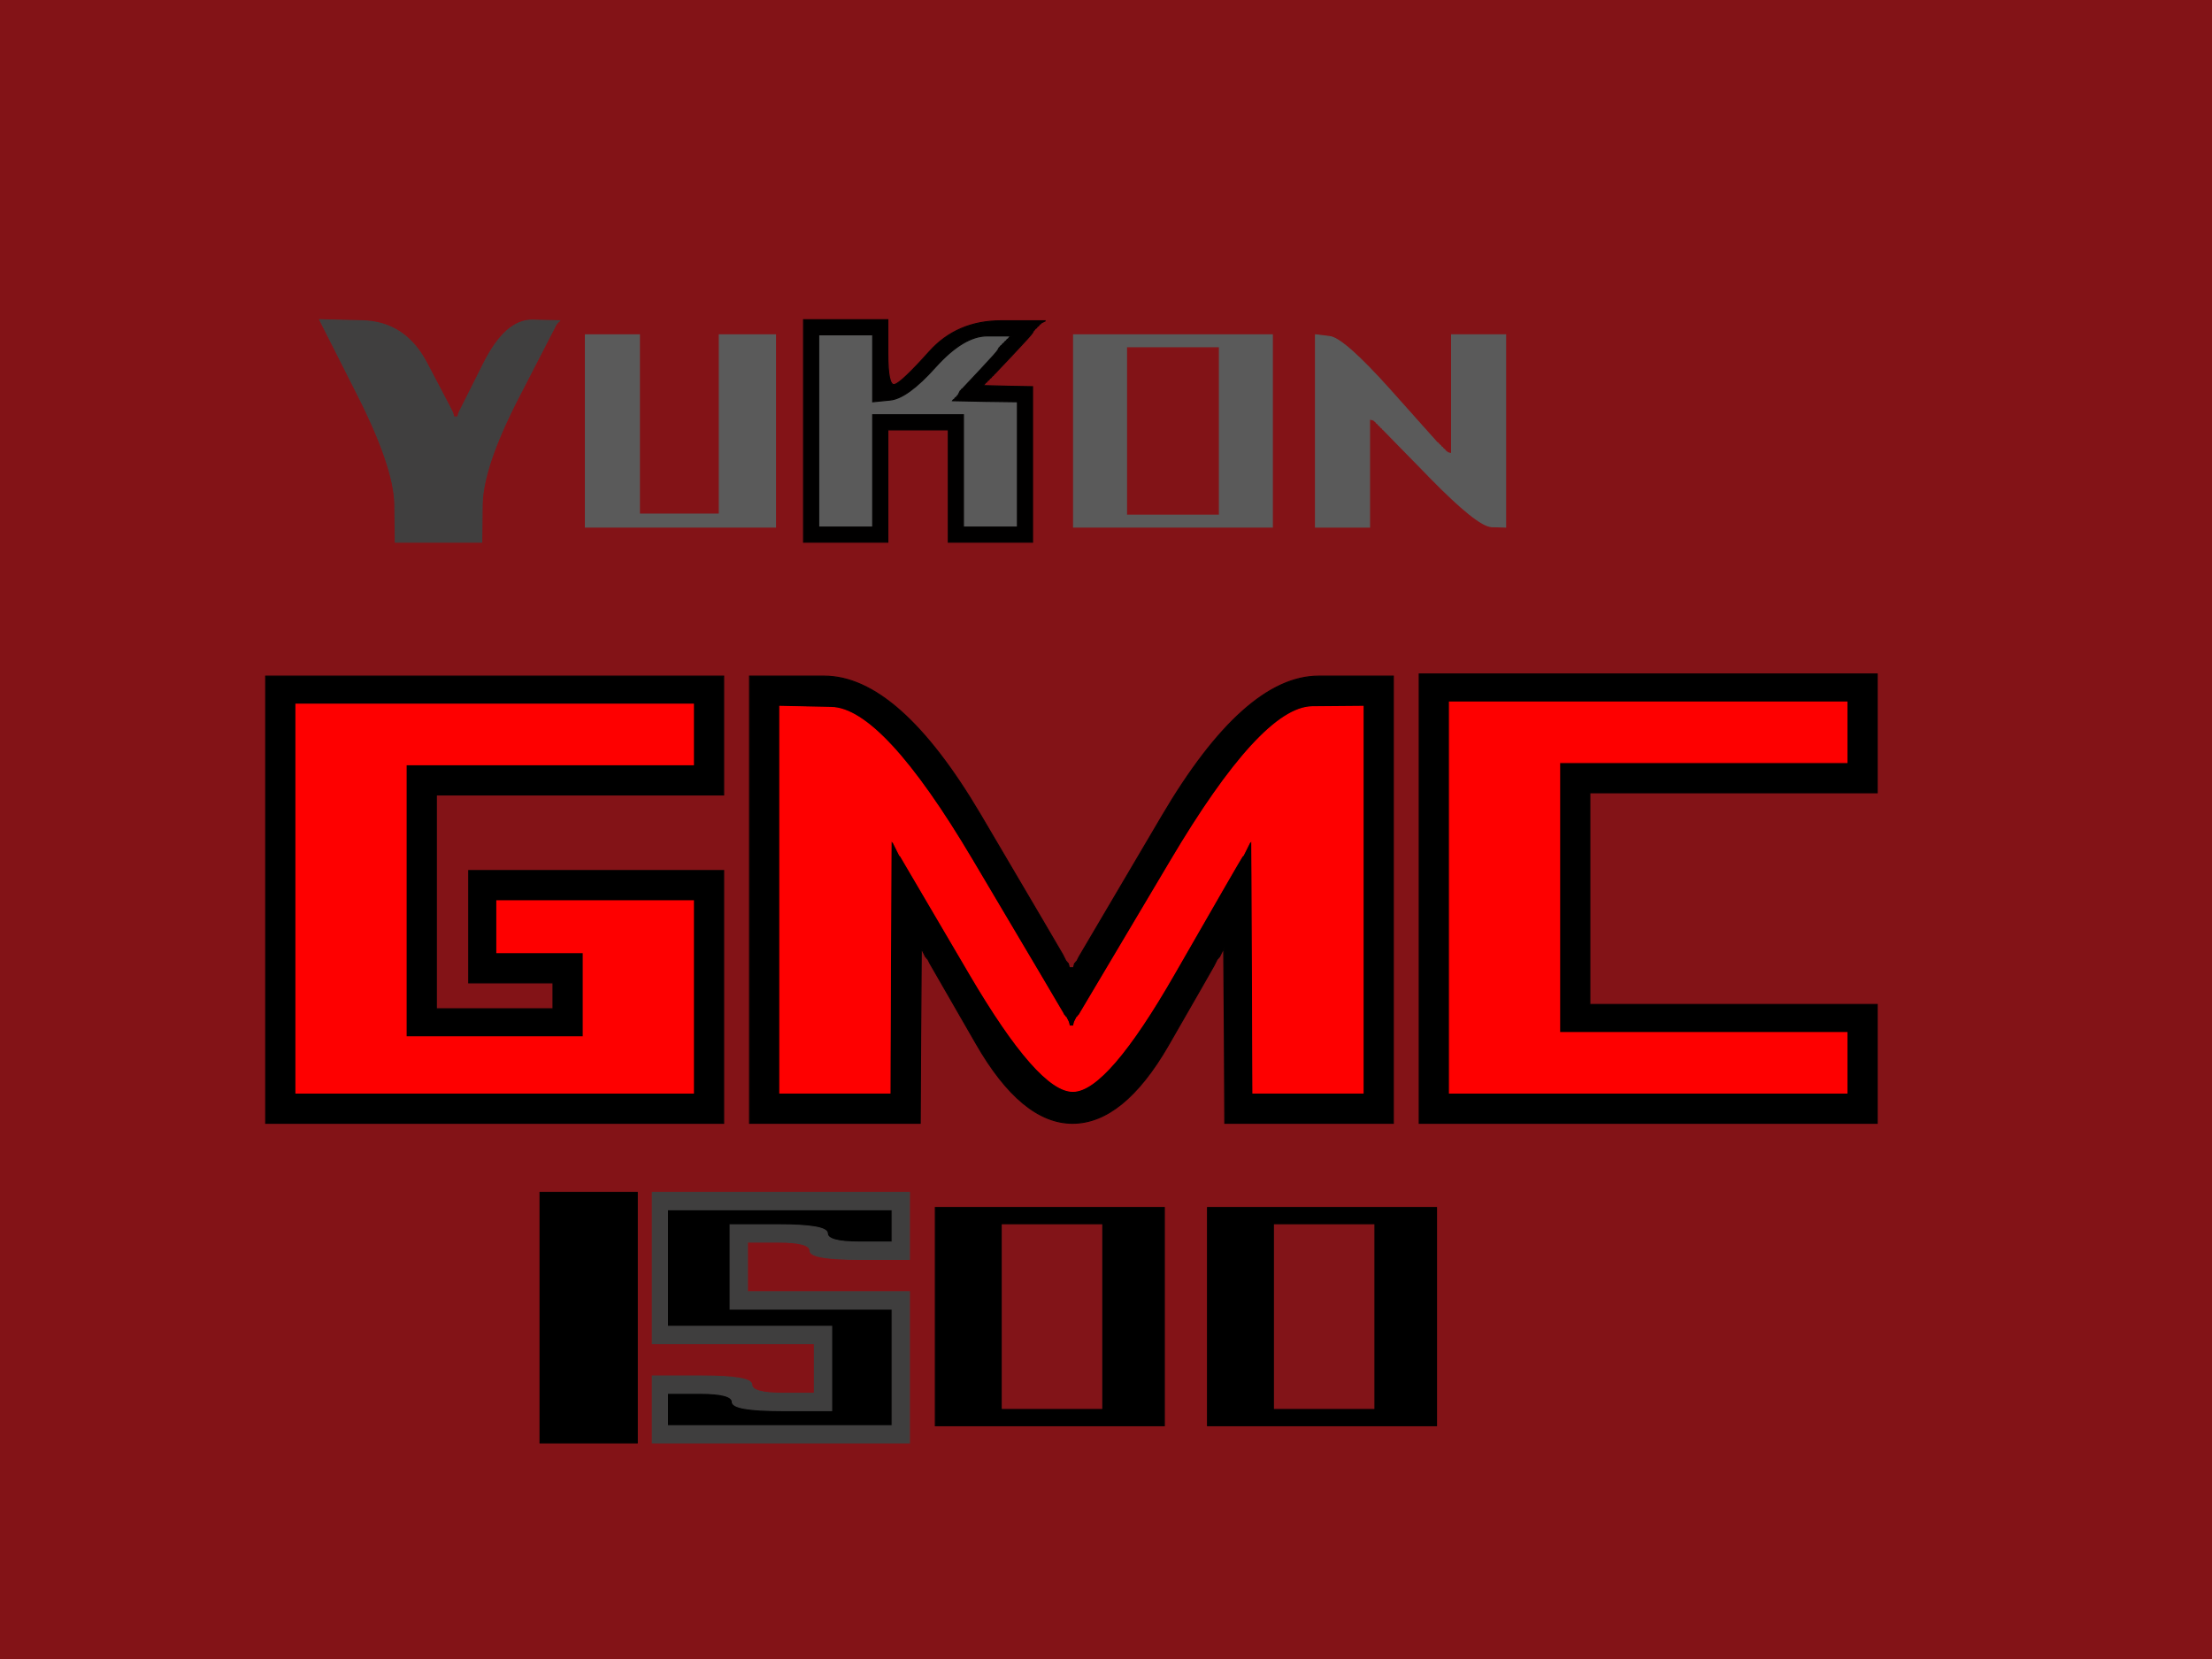
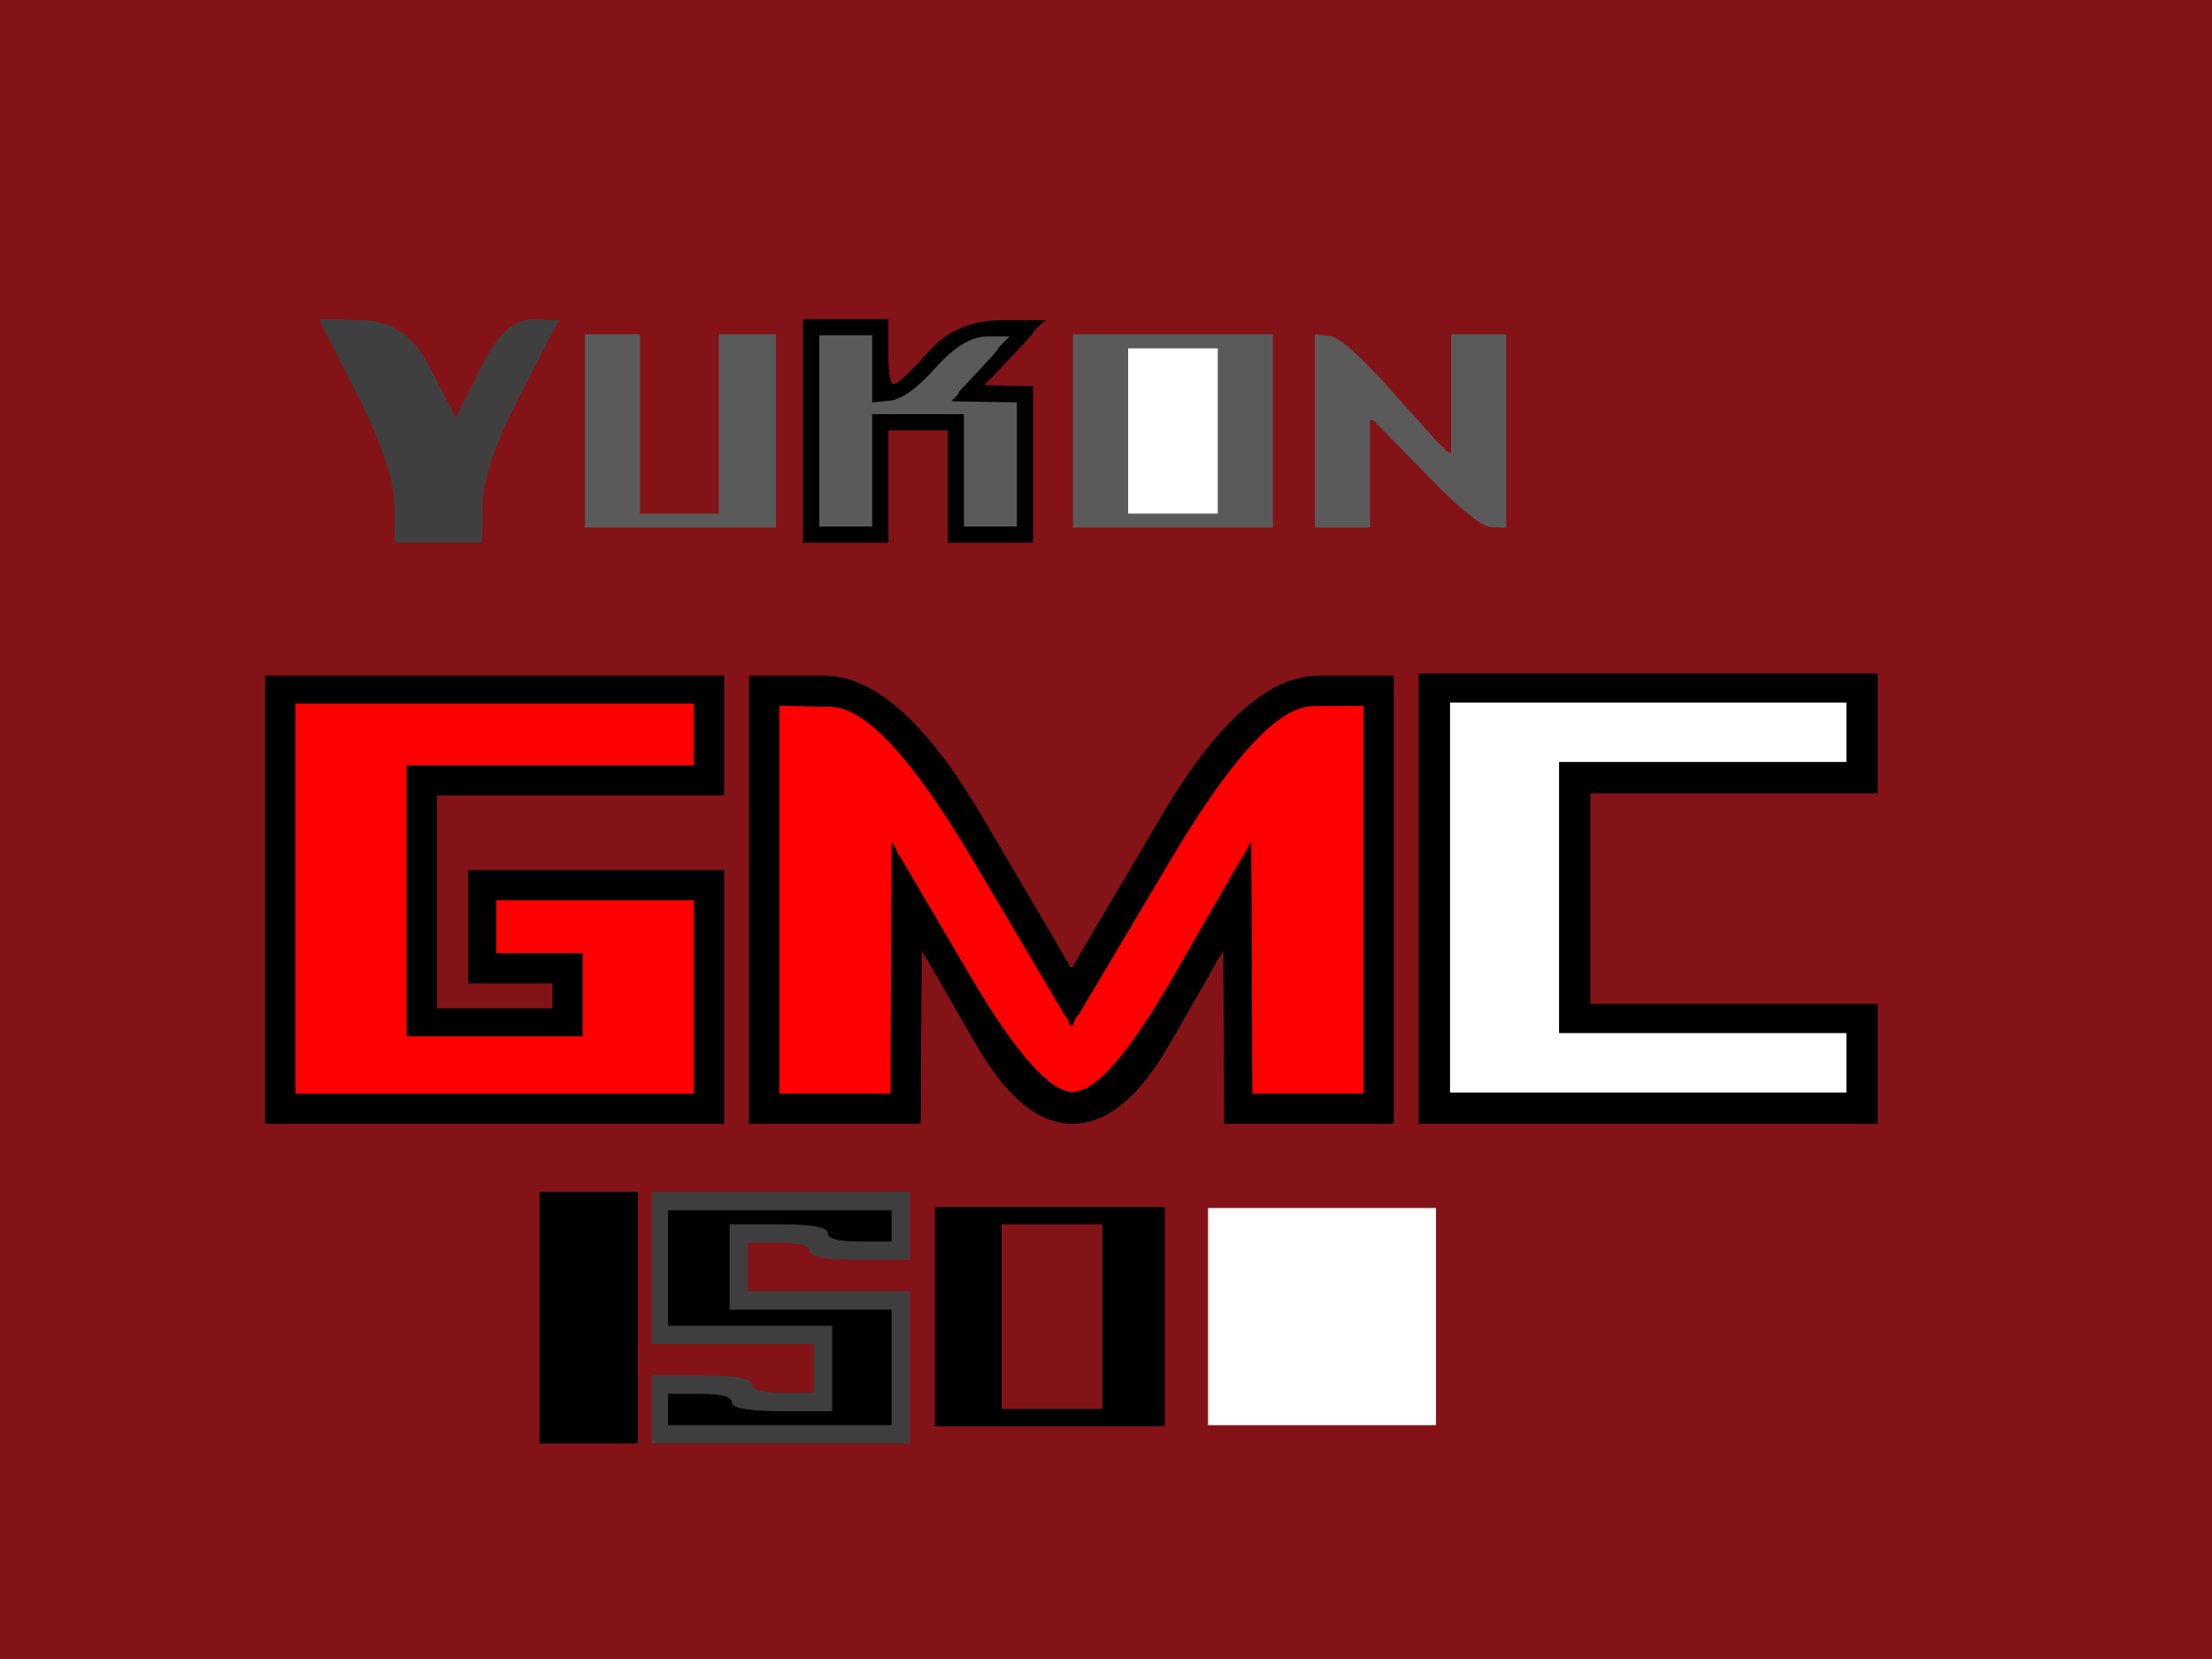
<svg xmlns="http://www.w3.org/2000/svg" width="1024" height="768">
  <path style="opacity:1;fill:#831317;fill-rule:evenodd;stroke:#831317;stroke-width:0.5px;stroke-linecap:butt;stroke-linejoin:miter;stroke-opacity:1;" d="M 0.0 384.0 L 0.0 0.0 L 512.0 0.0 L 1024.0 0.0 L 1024.0 384.0 L 1024.0 768.0 L 512.0 768.0 L 0.0 768.0 L 0.0 384.0 z  M 165.2 182.0 L 148.0 148.0 L 167.8 148.5 Q 187.5 149.0 197.5 168.0 Q 207.5 187.0 208.0 188.0 L 208.5 189.0 L 209.0 190.0 L 209.5 191.0 L 209.8 192.0 L 210.0 193.0 L 211.0 193.0 L 212.0 193.0 L 212.2 192.0 L 212.5 191.0 L 213.0 190.0 L 213.5 189.0 L 223.8 168.5 Q 234.0 148.0 246.5 148.2 L 259.0 148.5 L 258.8 148.8 L 258.5 149.0 L 258.2 149.2 L 258.0 149.5 L 257.8 149.8 L 257.5 150.0 L 257.0 151.0 L 256.5 152.0 L 240.0 184.0 Q 223.5 216.0 223.2 233.5 L 223.0 251.0 L 203.0 251.0 L 183.0 251.0 L 182.8 233.5 Q 182.5 216.0 165.2 182.0 z  M 372.0 199.5 L 372.0 148.0 L 391.5 148.0 L 411.0 148.0 L 411.0 163.5 Q 411.0 179.0 414.2 178.0 Q 417.5 177.0 430.2 162.8 Q 443.0 148.5 463.5 148.5 L 484.0 148.5 L 483.0 149.0 L 482.0 149.5 L 481.8 149.8 L 481.5 150.0 L 481.2 150.2 L 481.0 150.5 L 480.8 150.8 L 480.5 151.0 L 480.2 151.2 L 480.0 151.5 L 479.8 151.8 L 479.5 152.0 L 479.2 152.2 L 479.0 152.5 L 478.8 152.8 L 478.5 153.0 L 478.0 154.0 Q 477.5 155.0 469.0 164.0 L 460.5 173.0 L 460.2 173.2 L 460.0 173.5 L 459.8 173.8 L 459.5 174.0 L 459.2 174.2 L 459.0 174.5 L 458.8 174.8 L 458.5 175.0 L 458.2 175.2 L 458.0 175.5 L 457.8 175.8 L 457.5 176.0 L 457.2 176.2 L 457.0 176.5 L 456.8 176.8 L 456.5 177.0 L 456.2 177.2 L 456.0 177.5 L 455.8 177.8 L 455.5 178.0 L 455.2 178.2 L 455.0 178.5 L 466.5 178.8 L 478.0 179.0 L 478.0 215.0 L 478.0 251.0 L 458.5 251.0 L 439.0 251.0 L 439.0 225.0 L 439.0 199.0 L 425.0 199.0 L 411.0 199.0 L 411.0 225.0 L 411.0 251.0 L 391.5 251.0 L 372.0 251.0 L 372.0 199.5 z  M 271.0 199.5 L 271.0 155.0 L 283.5 155.0 L 296.0 155.0 L 296.0 196.5 L 296.0 238.0 L 314.5 238.0 L 333.0 238.0 L 333.0 196.5 L 333.0 155.0 L 346.0 155.0 L 359.0 155.0 L 359.0 199.5 L 359.0 244.0 L 315.0 244.0 L 271.0 244.0 L 271.0 199.5 z  M 497.0 199.5 L 497.0 155.0 L 543.0 155.0 L 589.0 155.0 L 589.0 199.5 L 589.0 244.0 L 543.0 244.0 L 497.0 244.0 L 497.0 199.5 z  M 609.0 199.5 L 609.0 155.0 L 615.5 155.8 Q 622.0 156.5 643.5 180.5 Q 665.0 204.5 665.2 204.8 L 665.5 205.0 L 665.8 205.2 L 666.0 205.5 L 666.2 205.8 L 666.5 206.0 L 666.8 206.2 L 667.0 206.5 L 667.2 206.8 L 667.5 207.0 L 667.8 207.2 L 668.0 207.5 L 668.2 207.8 L 668.5 208.0 L 668.8 208.2 L 669.0 208.5 L 669.2 208.8 L 669.5 209.0 L 669.8 209.2 L 670.0 209.5 L 671.0 209.8 L 672.0 210.0 L 672.0 182.5 L 672.0 155.0 L 684.5 155.0 L 697.0 155.0 L 697.0 199.5 L 697.0 244.0 L 690.5 243.8 Q 684.0 243.5 662.2 221.2 L 640.5 199.0 L 640.2 198.8 L 640.0 198.5 L 639.8 198.2 L 639.5 198.0 L 639.2 197.8 L 639.0 197.5 L 638.8 197.2 L 638.5 197.0 L 638.2 196.8 L 638.0 196.5 L 637.8 196.2 L 637.5 196.0 L 637.2 195.8 L 637.0 195.5 L 636.8 195.2 L 636.5 195.0 L 636.2 194.8 L 636.0 194.5 L 635.0 194.2 L 634.0 194.0 L 634.0 219.0 L 634.0 244.0 L 621.5 244.0 L 609.0 244.0 L 609.0 199.5 z  M 657.0 416.0 L 657.0 312.0 L 763.0 312.0 L 869.0 312.0 L 869.0 339.5 L 869.0 367.0 L 802.5 367.0 L 736.0 367.0 L 736.0 416.0 L 736.0 465.0 L 802.5 465.0 L 869.0 465.0 L 869.0 492.5 L 869.0 520.0 L 763.0 520.0 L 657.0 520.0 L 657.0 416.0 z  M 123.0 416.5 L 123.0 313.0 L 229.0 313.0 L 335.0 313.0 L 335.0 340.5 L 335.0 368.0 L 268.5 368.0 L 202.0 368.0 L 202.0 417.5 L 202.0 467.0 L 229.0 467.0 L 256.0 467.0 L 256.0 461.0 L 256.0 455.0 L 236.5 455.0 L 217.0 455.0 L 217.0 429.0 L 217.0 403.0 L 276.0 403.0 L 335.0 403.0 L 335.0 461.5 L 335.0 520.0 L 229.0 520.0 L 123.0 520.0 L 123.0 416.5 z  M 347.0 416.5 L 347.0 313.0 L 381.5 313.0 Q 416.0 313.0 453.8 377.0 Q 491.5 441.0 492.0 442.0 L 492.5 443.0 L 493.0 444.0 L 493.5 445.0 L 493.8 445.2 L 494.0 445.5 L 494.2 445.8 L 494.5 446.0 L 494.8 447.0 L 495.0 448.0 L 496.0 448.0 L 497.0 448.0 L 497.2 447.0 L 497.5 446.0 L 497.8 445.8 L 498.0 445.5 L 498.2 445.2 L 498.5 445.0 L 499.0 444.0 L 499.5 443.0 L 537.8 378.0 Q 576.0 313.0 610.5 313.0 L 645.0 313.0 L 645.0 416.5 L 645.0 520.0 L 606.0 520.0 L 567.0 520.0 L 566.8 479.5 L 566.5 439.0 L 566.0 440.0 L 565.5 441.0 L 565.0 442.0 L 564.5 443.0 L 564.2 443.2 L 564.0 443.5 L 563.8 443.8 L 563.5 444.0 L 563.0 445.0 L 562.5 446.0 L 562.0 447.0 Q 561.5 448.0 540.8 484.0 Q 520.0 520.0 496.5 520.0 Q 473.0 520.0 451.8 483.0 L 430.5 446.0 L 430.0 445.0 L 429.5 444.0 L 429.2 443.8 L 429.0 443.5 L 428.8 443.2 L 428.5 443.0 L 428.0 442.0 L 427.5 441.0 L 427.0 440.0 L 426.5 439.0 L 426.2 479.5 L 426.0 520.0 L 386.5 520.0 L 347.0 520.0 L 347.0 416.5 z  M 250.0 610.0 L 250.0 552.0 L 272.5 552.0 L 295.0 552.0 L 295.0 610.0 L 295.0 668.0 L 272.5 668.0 L 250.0 668.0 L 250.0 610.0 z  M 302.0 587.0 L 302.0 552.0 L 361.5 552.0 L 421.0 552.0 L 421.0 567.5 L 421.0 583.0 L 398.0 583.0 Q 375.0 583.0 375.0 579.0 Q 375.0 575.0 360.5 575.0 L 346.0 575.0 L 346.0 586.5 L 346.0 598.0 L 383.5 598.0 L 421.0 598.0 L 421.0 633.0 L 421.0 668.0 L 361.5 668.0 L 302.0 668.0 L 302.0 652.5 L 302.0 637.0 L 325.0 637.0 Q 348.0 637.0 348.0 641.0 Q 348.0 645.0 362.5 645.0 L 377.0 645.0 L 377.0 633.5 L 377.0 622.0 L 339.5 622.0 L 302.0 622.0 L 302.0 587.0 z  M 433.0 609.5 L 433.0 559.0 L 486.0 559.0 L 539.0 559.0 L 539.0 609.5 L 539.0 660.0 L 486.0 660.0 L 433.0 660.0 L 433.0 609.5 z  M 559.0 609.5 L 559.0 559.0 L 612.0 559.0 L 665.0 559.0 L 665.0 609.5 L 665.0 660.0 L 612.0 660.0 L 559.0 660.0 L 559.0 609.5 z  " />
  <path style="opacity:1;fill:#000000;fill-rule:evenodd;stroke:#000000;stroke-width:0.5px;stroke-linecap:butt;stroke-linejoin:miter;stroke-opacity:1;" d="M 347.0 416.5 L 347.0 313.0 L 381.5 313.0 Q 416.0 313.0 453.8 377.0 Q 491.5 441.0 492.0 442.0 L 492.5 443.0 L 493.0 444.0 L 493.5 445.0 L 493.8 445.2 L 494.0 445.5 L 494.2 445.8 L 494.5 446.0 L 494.8 447.0 L 495.0 448.0 L 496.0 448.0 L 497.0 448.0 L 497.2 447.0 L 497.5 446.0 L 497.8 445.8 L 498.0 445.5 L 498.2 445.2 L 498.5 445.0 L 499.0 444.0 L 499.5 443.0 L 537.8 378.0 Q 576.0 313.0 610.5 313.0 L 645.0 313.0 L 645.0 416.5 L 645.0 520.0 L 606.0 520.0 L 567.0 520.0 L 566.8 479.5 L 566.5 439.0 L 566.0 440.0 L 565.5 441.0 L 565.0 442.0 L 564.5 443.0 L 564.2 443.2 L 564.0 443.5 L 563.8 443.8 L 563.5 444.0 L 563.0 445.0 L 562.5 446.0 L 562.0 447.0 Q 561.5 448.0 540.8 484.0 Q 520.0 520.0 496.5 520.0 Q 473.0 520.0 451.8 483.0 L 430.5 446.0 L 430.0 445.0 L 429.5 444.0 L 429.2 443.8 L 429.0 443.5 L 428.8 443.2 L 428.5 443.0 L 428.0 442.0 L 427.5 441.0 L 427.0 440.0 L 426.5 439.0 L 426.2 479.5 L 426.0 520.0 L 386.5 520.0 L 347.0 520.0 L 347.0 416.5 z  M 361.0 416.5 L 361.0 327.0 L 384.8 327.5 Q 408.5 328.0 450.0 398.0 Q 491.5 468.0 492.0 469.0 L 492.5 470.0 L 492.8 470.2 L 493.0 470.5 L 493.2 470.8 L 493.5 471.0 L 494.0 472.0 L 494.5 473.0 L 494.8 474.0 L 495.0 475.0 L 496.0 475.0 L 497.0 475.0 L 497.2 474.0 L 497.5 473.0 L 498.0 472.0 L 498.5 471.0 L 498.8 470.8 L 499.0 470.5 L 499.2 470.2 L 499.5 470.0 L 541.8 398.8 Q 584.0 327.5 607.5 327.2 L 631.0 327.0 L 631.0 416.5 L 631.0 506.0 L 605.5 506.0 L 580.0 506.0 L 579.8 447.5 L 579.5 389.0 L 579.2 389.2 L 579.0 389.5 L 578.8 389.8 L 578.5 390.0 L 578.0 391.0 L 577.5 392.0 L 577.0 393.0 L 576.5 394.0 L 576.0 395.0 L 575.5 396.0 L 575.2 396.2 L 575.0 396.5 L 574.8 396.8 Q 574.5 397.0 543.5 451.0 Q 512.5 505.0 496.8 505.2 Q 481.0 505.5 449.0 451.0 L 417.0 396.5 L 416.8 396.2 L 416.5 396.0 L 416.0 395.0 L 415.5 394.0 L 415.0 393.0 L 414.5 392.0 L 414.0 391.0 L 413.5 390.0 L 413.2 389.8 L 413.0 389.5 L 412.8 389.2 L 412.5 389.0 L 412.2 447.5 L 412.0 506.0 L 386.5 506.0 L 361.0 506.0 L 361.0 416.5 z  " />
  <path style="opacity:1;fill:#000000;fill-rule:evenodd;stroke:#000000;stroke-width:0.5px;stroke-linecap:butt;stroke-linejoin:miter;stroke-opacity:1;" d="M 123.0 416.5 L 123.0 313.0 L 229.0 313.0 L 335.0 313.0 L 335.0 340.5 L 335.0 368.0 L 268.5 368.0 L 202.0 368.0 L 202.0 417.5 L 202.0 467.0 L 229.0 467.0 L 256.0 467.0 L 256.0 461.0 L 256.0 455.0 L 236.5 455.0 L 217.0 455.0 L 217.0 429.0 L 217.0 403.0 L 276.0 403.0 L 335.0 403.0 L 335.0 461.5 L 335.0 520.0 L 229.0 520.0 L 123.0 520.0 L 123.0 416.5 z  M 137.0 416.0 L 137.0 326.0 L 229.0 326.0 L 321.0 326.0 L 321.0 340.0 L 321.0 354.0 L 254.5 354.0 L 188.0 354.0 L 188.0 417.0 L 188.0 480.0 L 229.0 480.0 L 270.0 480.0 L 270.0 460.5 L 270.0 441.0 L 250.0 441.0 L 230.0 441.0 L 230.0 429.0 L 230.0 417.0 L 275.5 417.0 L 321.0 417.0 L 321.0 461.5 L 321.0 506.0 L 229.0 506.0 L 137.0 506.0 L 137.0 416.0 z  " />
  <path style="opacity:1;fill:#FE0000;fill-rule:evenodd;stroke:#FE0000;stroke-width:0.5px;stroke-linecap:butt;stroke-linejoin:miter;stroke-opacity:1;" d="M 361.0 416.5 L 361.0 327.0 L 384.8 327.5 Q 408.5 328.0 450.0 398.0 Q 491.5 468.0 492.0 469.0 L 492.5 470.0 L 492.8 470.2 L 493.0 470.5 L 493.2 470.8 L 493.5 471.0 L 494.0 472.0 L 494.5 473.0 L 494.8 474.0 L 495.0 475.0 L 496.0 475.0 L 497.0 475.0 L 497.2 474.0 L 497.5 473.0 L 498.0 472.0 L 498.5 471.0 L 498.8 470.8 L 499.0 470.5 L 499.2 470.2 L 499.5 470.0 L 541.8 398.8 Q 584.0 327.5 607.5 327.2 L 631.0 327.0 L 631.0 416.5 L 631.0 506.0 L 605.5 506.0 L 580.0 506.0 L 579.8 447.5 L 579.5 389.0 L 579.2 389.2 L 579.0 389.5 L 578.8 389.8 L 578.5 390.0 L 578.0 391.0 L 577.5 392.0 L 577.0 393.0 L 576.5 394.0 L 576.0 395.0 L 575.5 396.0 L 575.2 396.2 L 575.0 396.5 L 574.8 396.8 Q 574.5 397.0 543.5 451.0 Q 512.5 505.0 496.8 505.2 Q 481.0 505.5 449.0 451.0 L 417.0 396.5 L 416.8 396.2 L 416.5 396.0 L 416.0 395.0 L 415.5 394.0 L 415.0 393.0 L 414.5 392.0 L 414.0 391.0 L 413.5 390.0 L 413.2 389.8 L 413.0 389.5 L 412.8 389.2 L 412.5 389.0 L 412.2 447.5 L 412.0 506.0 L 386.5 506.0 L 361.0 506.0 L 361.0 416.5 z  " />
  <path style="opacity:1;fill:#000000;fill-rule:evenodd;stroke:#000000;stroke-width:0.5px;stroke-linecap:butt;stroke-linejoin:miter;stroke-opacity:1;" d="M 657.0 416.0 L 657.0 312.0 L 763.0 312.0 L 869.0 312.0 L 869.0 339.5 L 869.0 367.0 L 802.5 367.0 L 736.0 367.0 L 736.0 416.0 L 736.0 465.0 L 802.5 465.0 L 869.0 465.0 L 869.0 492.5 L 869.0 520.0 L 763.0 520.0 L 657.0 520.0 L 657.0 416.0 z  M 671.0 415.5 L 671.0 325.0 L 763.0 325.0 L 855.0 325.0 L 855.0 339.0 L 855.0 353.0 L 788.5 353.0 L 722.0 353.0 L 722.0 415.5 L 722.0 478.0 L 788.5 478.0 L 855.0 478.0 L 855.0 492.0 L 855.0 506.0 L 763.0 506.0 L 671.0 506.0 L 671.0 415.5 z  " />
  <path style="opacity:1;fill:#FE0000;fill-rule:evenodd;stroke:#FE0000;stroke-width:0.5px;stroke-linecap:butt;stroke-linejoin:miter;stroke-opacity:1;" d="M 137.0 416.0 L 137.0 326.0 L 229.0 326.0 L 321.0 326.0 L 321.0 340.0 L 321.0 354.0 L 254.5 354.0 L 188.0 354.0 L 188.0 417.0 L 188.0 480.0 L 229.0 480.0 L 270.0 480.0 L 270.0 460.5 L 270.0 441.0 L 250.0 441.0 L 230.0 441.0 L 230.0 429.0 L 230.0 417.0 L 275.5 417.0 L 321.0 417.0 L 321.0 461.5 L 321.0 506.0 L 229.0 506.0 L 137.0 506.0 L 137.0 416.0 z  " />
-   <path style="opacity:1;fill:#FE0000;fill-rule:evenodd;stroke:#FE0000;stroke-width:0.5px;stroke-linecap:butt;stroke-linejoin:miter;stroke-opacity:1;" d="M 671.0 415.5 L 671.0 325.0 L 763.0 325.0 L 855.0 325.0 L 855.0 339.0 L 855.0 353.0 L 788.5 353.0 L 722.0 353.0 L 722.0 415.5 L 722.0 478.0 L 788.5 478.0 L 855.0 478.0 L 855.0 492.0 L 855.0 506.0 L 763.0 506.0 L 671.0 506.0 L 671.0 415.5 z  " />
-   <path style="opacity:1;fill:#000000;fill-rule:evenodd;stroke:#000000;stroke-width:0.5px;stroke-linecap:butt;stroke-linejoin:miter;stroke-opacity:1;" d="M 559.0 609.5 L 559.0 559.0 L 612.0 559.0 L 665.0 559.0 L 665.0 609.5 L 665.0 660.0 L 612.0 660.0 L 559.0 660.0 L 559.0 609.5 z  M 590.0 609.5 L 590.0 567.0 L 613.0 567.0 L 636.0 567.0 L 636.0 609.5 L 636.0 652.0 L 613.0 652.0 L 590.0 652.0 L 590.0 609.5 z  " />
  <path style="opacity:1;fill:#000000;fill-rule:evenodd;stroke:#000000;stroke-width:0.5px;stroke-linecap:butt;stroke-linejoin:miter;stroke-opacity:1;" d="M 433.0 609.5 L 433.0 559.0 L 486.0 559.0 L 539.0 559.0 L 539.0 609.5 L 539.0 660.0 L 486.0 660.0 L 433.0 660.0 L 433.0 609.5 z  M 464.0 609.5 L 464.0 567.0 L 487.0 567.0 L 510.0 567.0 L 510.0 609.5 L 510.0 652.0 L 487.0 652.0 L 464.0 652.0 L 464.0 609.5 z  " />
  <path style="opacity:1;fill:#5A5A5A;fill-rule:evenodd;stroke:#5A5A5A;stroke-width:0.5px;stroke-linecap:butt;stroke-linejoin:miter;stroke-opacity:1;" d="M 609.0 199.5 L 609.0 155.0 L 615.5 155.8 Q 622.0 156.5 643.5 180.5 Q 665.0 204.5 665.2 204.8 L 665.5 205.0 L 665.8 205.2 L 666.0 205.5 L 666.2 205.8 L 666.5 206.0 L 666.8 206.2 L 667.0 206.5 L 667.2 206.8 L 667.5 207.0 L 667.8 207.2 L 668.0 207.5 L 668.2 207.8 L 668.5 208.0 L 668.8 208.2 L 669.0 208.5 L 669.2 208.8 L 669.5 209.0 L 669.8 209.2 L 670.0 209.5 L 671.0 209.8 L 672.0 210.0 L 672.0 182.5 L 672.0 155.0 L 684.5 155.0 L 697.0 155.0 L 697.0 199.5 L 697.0 244.0 L 690.5 243.8 Q 684.0 243.5 662.2 221.2 L 640.5 199.0 L 640.2 198.8 L 640.0 198.5 L 639.8 198.2 L 639.5 198.0 L 639.2 197.8 L 639.0 197.5 L 638.8 197.2 L 638.5 197.0 L 638.2 196.8 L 638.0 196.5 L 637.8 196.2 L 637.5 196.0 L 637.2 195.8 L 637.0 195.5 L 636.8 195.2 L 636.5 195.0 L 636.2 194.8 L 636.0 194.5 L 635.0 194.2 L 634.0 194.0 L 634.0 219.0 L 634.0 244.0 L 621.5 244.0 L 609.0 244.0 L 609.0 199.5 z  " />
  <path style="opacity:1;fill:#000000;fill-rule:evenodd;stroke:#000000;stroke-width:0.5px;stroke-linecap:butt;stroke-linejoin:miter;stroke-opacity:1;" d="M 309.0 587.0 L 309.0 560.0 L 361.0 560.0 L 413.0 560.0 L 413.0 567.5 L 413.0 575.0 L 398.0 575.0 Q 383.0 575.0 383.0 571.0 Q 383.0 567.0 360.5 567.0 L 338.0 567.0 L 338.0 586.5 L 338.0 606.0 L 375.5 606.0 L 413.0 606.0 L 413.0 633.0 L 413.0 660.0 L 361.0 660.0 L 309.0 660.0 L 309.0 652.5 L 309.0 645.0 L 324.0 645.0 Q 339.0 645.0 339.0 649.0 Q 339.0 653.0 362.0 653.0 L 385.0 653.0 L 385.0 633.5 L 385.0 614.0 L 347.0 614.0 L 309.0 614.0 L 309.0 587.0 z  " />
  <path style="opacity:1;fill:#5A5A5A;fill-rule:evenodd;stroke:#5A5A5A;stroke-width:0.5px;stroke-linecap:butt;stroke-linejoin:miter;stroke-opacity:1;" d="M 497.0 199.5 L 497.0 155.0 L 543.0 155.0 L 589.0 155.0 L 589.0 199.5 L 589.0 244.0 L 543.0 244.0 L 497.0 244.0 L 497.0 199.5 z  M 522.0 199.5 L 522.0 161.0 L 543.0 161.0 L 564.0 161.0 L 564.0 199.5 L 564.0 238.0 L 543.0 238.0 L 522.0 238.0 L 522.0 199.5 z  " />
  <path style="opacity:1;fill:#5A5A5A;fill-rule:evenodd;stroke:#5A5A5A;stroke-width:0.5px;stroke-linecap:butt;stroke-linejoin:miter;stroke-opacity:1;" d="M 271.0 199.5 L 271.0 155.0 L 283.5 155.0 L 296.0 155.0 L 296.0 196.5 L 296.0 238.0 L 314.5 238.0 L 333.0 238.0 L 333.0 196.5 L 333.0 155.0 L 346.0 155.0 L 359.0 155.0 L 359.0 199.5 L 359.0 244.0 L 315.0 244.0 L 271.0 244.0 L 271.0 199.5 z  " />
  <path style="opacity:1;fill:#5A5A5A;fill-rule:evenodd;stroke:#5A5A5A;stroke-width:0.5px;stroke-linecap:butt;stroke-linejoin:miter;stroke-opacity:1;" d="M 379.0 199.5 L 379.0 155.0 L 391.5 155.0 L 404.0 155.0 L 404.0 170.5 L 404.0 186.0 L 412.0 185.2 Q 420.0 184.5 433.0 170.0 Q 446.0 155.5 457.0 155.5 L 468.0 155.5 L 467.8 155.8 L 467.5 156.0 L 467.2 156.2 L 467.0 156.5 L 466.8 156.8 L 466.5 157.0 L 466.2 157.2 L 466.0 157.5 L 465.8 157.8 L 465.5 158.0 L 465.2 158.2 L 465.0 158.5 L 464.8 158.8 L 464.5 159.0 L 464.2 159.2 L 464.0 159.5 L 463.8 159.8 L 463.5 160.0 L 463.2 160.2 L 463.0 160.5 L 462.8 160.8 L 462.5 161.0 L 462.0 162.0 Q 461.5 163.0 453.8 171.2 L 446.0 179.5 L 445.8 179.8 L 445.5 180.0 L 445.2 180.2 L 445.0 180.5 L 444.8 180.8 L 444.5 181.0 L 444.0 182.0 L 443.5 183.0 L 443.2 183.2 L 443.0 183.5 L 442.8 183.8 L 442.5 184.0 L 442.2 184.2 L 442.0 184.5 L 441.8 184.8 L 441.5 185.0 L 441.2 185.2 L 441.0 185.5 L 456.0 185.8 L 471.0 186.0 L 471.0 215.0 L 471.0 244.0 L 458.5 244.0 L 446.0 244.0 L 446.0 218.0 L 446.0 192.0 L 425.0 192.0 L 404.0 192.0 L 404.0 218.0 L 404.0 244.0 L 391.5 244.0 L 379.0 244.0 L 379.0 199.5 z  " />
  <path style="opacity:1;fill:#3F3E3E;fill-rule:evenodd;stroke:#3F3E3E;stroke-width:0.5px;stroke-linecap:butt;stroke-linejoin:miter;stroke-opacity:1;" d="M 302.0 587.0 L 302.0 552.0 L 361.5 552.0 L 421.0 552.0 L 421.0 567.5 L 421.0 583.0 L 398.0 583.0 Q 375.0 583.0 375.0 579.0 Q 375.0 575.0 360.5 575.0 L 346.0 575.0 L 346.0 586.5 L 346.0 598.0 L 383.5 598.0 L 421.0 598.0 L 421.0 633.0 L 421.0 668.0 L 361.5 668.0 L 302.0 668.0 L 302.0 652.5 L 302.0 637.0 L 325.0 637.0 Q 348.0 637.0 348.0 641.0 Q 348.0 645.0 362.5 645.0 L 377.0 645.0 L 377.0 633.5 L 377.0 622.0 L 339.5 622.0 L 302.0 622.0 L 302.0 587.0 z  M 309.0 587.0 L 309.0 560.0 L 361.0 560.0 L 413.0 560.0 L 413.0 567.5 L 413.0 575.0 L 398.0 575.0 Q 383.0 575.0 383.0 571.0 Q 383.0 567.0 360.5 567.0 L 338.0 567.0 L 338.0 586.5 L 338.0 606.0 L 375.5 606.0 L 413.0 606.0 L 413.0 633.0 L 413.0 660.0 L 361.0 660.0 L 309.0 660.0 L 309.0 652.5 L 309.0 645.0 L 324.0 645.0 Q 339.0 645.0 339.0 649.0 Q 339.0 653.0 362.0 653.0 L 385.0 653.0 L 385.0 633.5 L 385.0 614.0 L 347.0 614.0 L 309.0 614.0 L 309.0 587.0 z  " />
  <path style="opacity:1;fill:#000000;fill-rule:evenodd;stroke:#000000;stroke-width:0.5px;stroke-linecap:butt;stroke-linejoin:miter;stroke-opacity:1;" d="M 250.0 610.0 L 250.0 552.0 L 272.5 552.0 L 295.0 552.0 L 295.0 610.0 L 295.0 668.0 L 272.5 668.0 L 250.0 668.0 L 250.0 610.0 z  " />
  <path style="opacity:1;fill:#821418;fill-rule:evenodd;stroke:#821418;stroke-width:0.5px;stroke-linecap:butt;stroke-linejoin:miter;stroke-opacity:1;" d="M 464.0 609.5 L 464.0 567.0 L 487.0 567.0 L 510.0 567.0 L 510.0 609.5 L 510.0 652.0 L 487.0 652.0 L 464.0 652.0 L 464.0 609.5 z  " />
-   <path style="opacity:1;fill:#821418;fill-rule:evenodd;stroke:#821418;stroke-width:0.5px;stroke-linecap:butt;stroke-linejoin:miter;stroke-opacity:1;" d="M 590.0 609.5 L 590.0 567.0 L 613.0 567.0 L 636.0 567.0 L 636.0 609.5 L 636.0 652.0 L 613.0 652.0 L 590.0 652.0 L 590.0 609.5 z  " />
-   <path style="opacity:1;fill:#821317;fill-rule:evenodd;stroke:#821317;stroke-width:0.5px;stroke-linecap:butt;stroke-linejoin:miter;stroke-opacity:1;" d="M 522.0 199.5 L 522.0 161.0 L 543.0 161.0 L 564.0 161.0 L 564.0 199.5 L 564.0 238.0 L 543.0 238.0 L 522.0 238.0 L 522.0 199.5 z  " />
  <path style="opacity:1;fill:#010000;fill-rule:evenodd;stroke:#010000;stroke-width:0.5px;stroke-linecap:butt;stroke-linejoin:miter;stroke-opacity:1;" d="M 372.0 199.5 L 372.0 148.0 L 391.5 148.0 L 411.0 148.0 L 411.0 163.5 Q 411.0 179.0 414.2 178.0 Q 417.5 177.0 430.2 162.8 Q 443.0 148.5 463.5 148.5 L 484.0 148.5 L 483.0 149.0 L 482.0 149.5 L 481.8 149.8 L 481.5 150.0 L 481.2 150.2 L 481.0 150.5 L 480.8 150.8 L 480.5 151.0 L 480.2 151.2 L 480.0 151.5 L 479.8 151.8 L 479.5 152.0 L 479.2 152.2 L 479.0 152.5 L 478.8 152.8 L 478.5 153.0 L 478.0 154.0 Q 477.5 155.0 469.0 164.0 L 460.5 173.0 L 460.2 173.2 L 460.0 173.5 L 459.8 173.8 L 459.5 174.0 L 459.2 174.2 L 459.0 174.5 L 458.8 174.8 L 458.5 175.0 L 458.2 175.2 L 458.0 175.5 L 457.8 175.8 L 457.5 176.0 L 457.2 176.2 L 457.0 176.5 L 456.8 176.8 L 456.5 177.0 L 456.2 177.2 L 456.0 177.5 L 455.8 177.8 L 455.5 178.0 L 455.2 178.2 L 455.0 178.5 L 466.5 178.8 L 478.0 179.0 L 478.0 215.0 L 478.0 251.0 L 458.5 251.0 L 439.0 251.0 L 439.0 225.0 L 439.0 199.0 L 425.0 199.0 L 411.0 199.0 L 411.0 225.0 L 411.0 251.0 L 391.5 251.0 L 372.0 251.0 L 372.0 199.5 z  M 379.0 199.5 L 379.0 155.0 L 391.5 155.0 L 404.0 155.0 L 404.0 170.5 L 404.0 186.0 L 412.0 185.2 Q 420.0 184.5 433.0 170.0 Q 446.0 155.5 457.0 155.5 L 468.0 155.5 L 467.8 155.8 L 467.5 156.0 L 467.2 156.2 L 467.0 156.5 L 466.8 156.8 L 466.5 157.0 L 466.2 157.2 L 466.0 157.5 L 465.8 157.8 L 465.5 158.0 L 465.2 158.2 L 465.0 158.5 L 464.8 158.8 L 464.5 159.0 L 464.2 159.2 L 464.0 159.5 L 463.8 159.8 L 463.5 160.0 L 463.2 160.2 L 463.0 160.5 L 462.8 160.8 L 462.5 161.0 L 462.0 162.0 Q 461.5 163.0 453.8 171.2 L 446.0 179.5 L 445.8 179.8 L 445.5 180.0 L 445.2 180.2 L 445.0 180.5 L 444.8 180.8 L 444.5 181.0 L 444.0 182.0 L 443.5 183.0 L 443.2 183.2 L 443.0 183.5 L 442.8 183.8 L 442.5 184.0 L 442.2 184.2 L 442.0 184.5 L 441.8 184.8 L 441.5 185.0 L 441.2 185.2 L 441.0 185.5 L 456.0 185.8 L 471.0 186.0 L 471.0 215.0 L 471.0 244.0 L 458.5 244.0 L 446.0 244.0 L 446.0 218.0 L 446.0 192.0 L 425.0 192.0 L 404.0 192.0 L 404.0 218.0 L 404.0 244.0 L 391.5 244.0 L 379.0 244.0 L 379.0 199.5 z  " />
  <path style="opacity:1;fill:#403F3F;fill-rule:evenodd;stroke:#403F3F;stroke-width:0.5px;stroke-linecap:butt;stroke-linejoin:miter;stroke-opacity:1;" d="M 165.2 182.0 L 148.0 148.0 L 167.8 148.5 Q 187.5 149.0 197.5 168.0 Q 207.5 187.0 208.0 188.0 L 208.5 189.0 L 209.0 190.0 L 209.5 191.0 L 209.8 192.0 L 210.0 193.0 L 211.0 193.0 L 212.0 193.0 L 212.2 192.0 L 212.5 191.0 L 213.0 190.0 L 213.5 189.0 L 223.8 168.5 Q 234.0 148.0 246.5 148.2 L 259.0 148.5 L 258.8 148.8 L 258.5 149.0 L 258.2 149.2 L 258.0 149.5 L 257.8 149.8 L 257.5 150.0 L 257.0 151.0 L 256.5 152.0 L 240.0 184.0 Q 223.5 216.0 223.2 233.5 L 223.0 251.0 L 203.0 251.0 L 183.0 251.0 L 182.8 233.5 Q 182.5 216.0 165.2 182.0 z  " />
</svg>